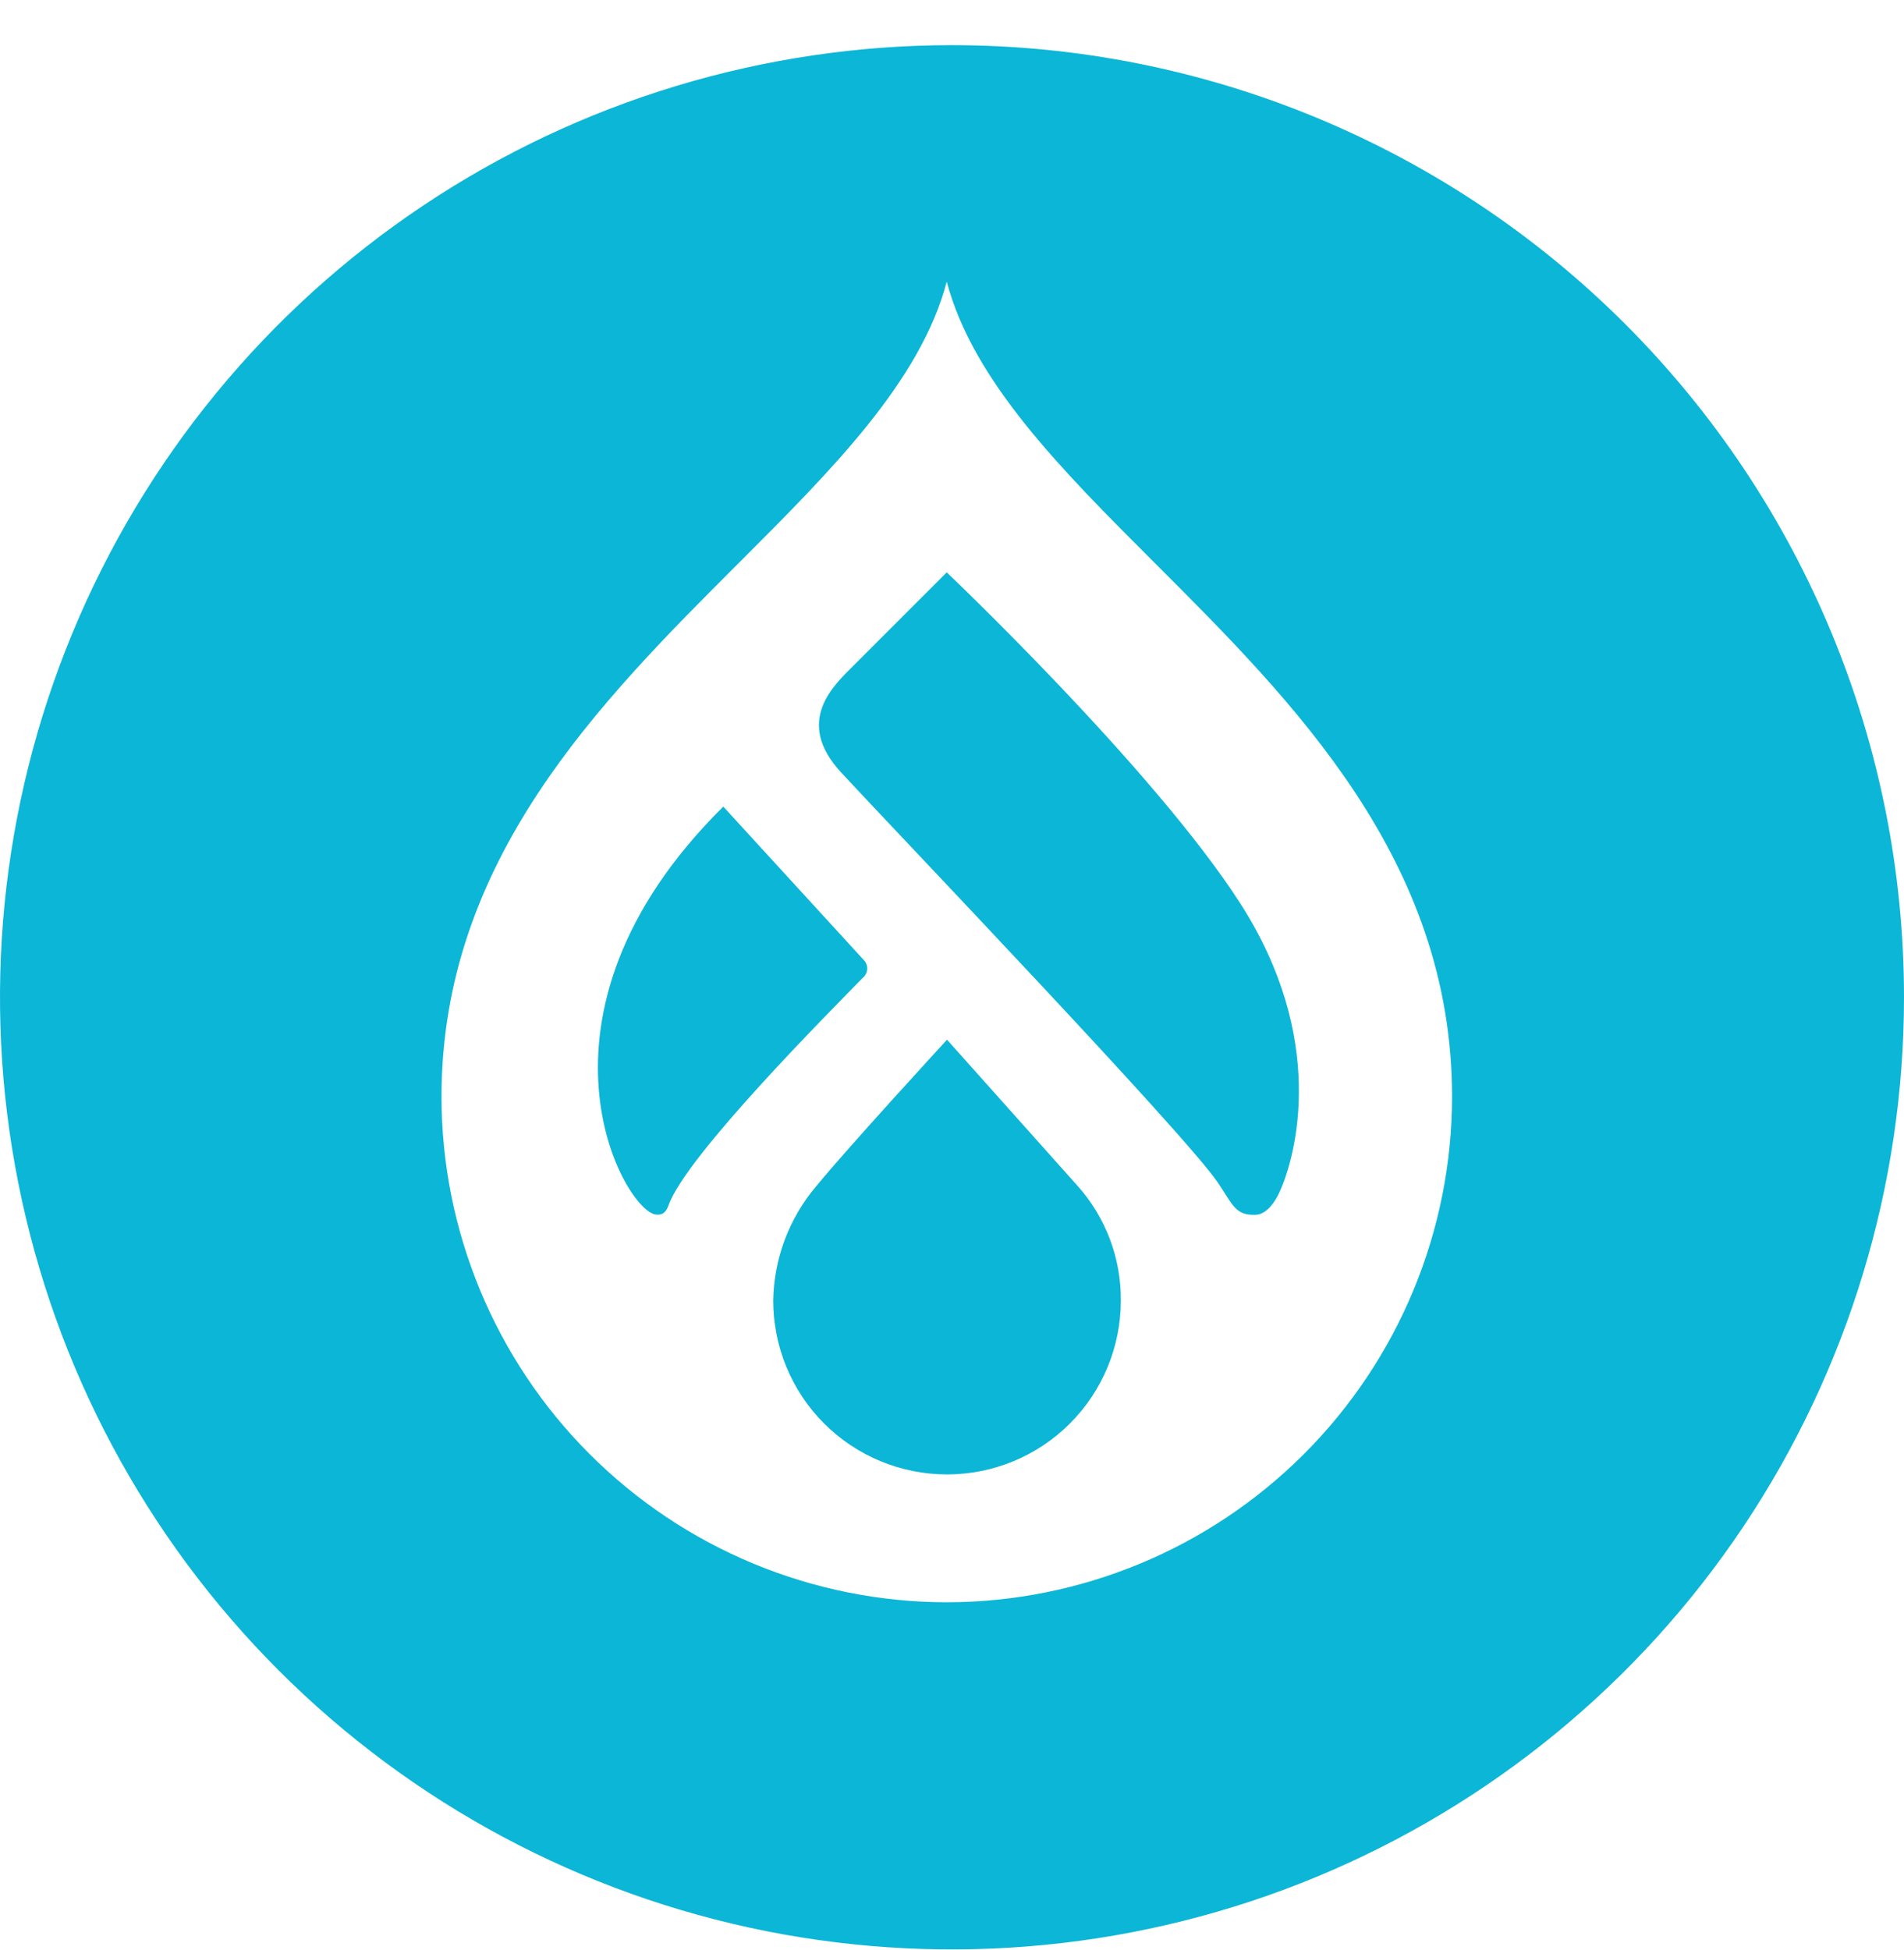
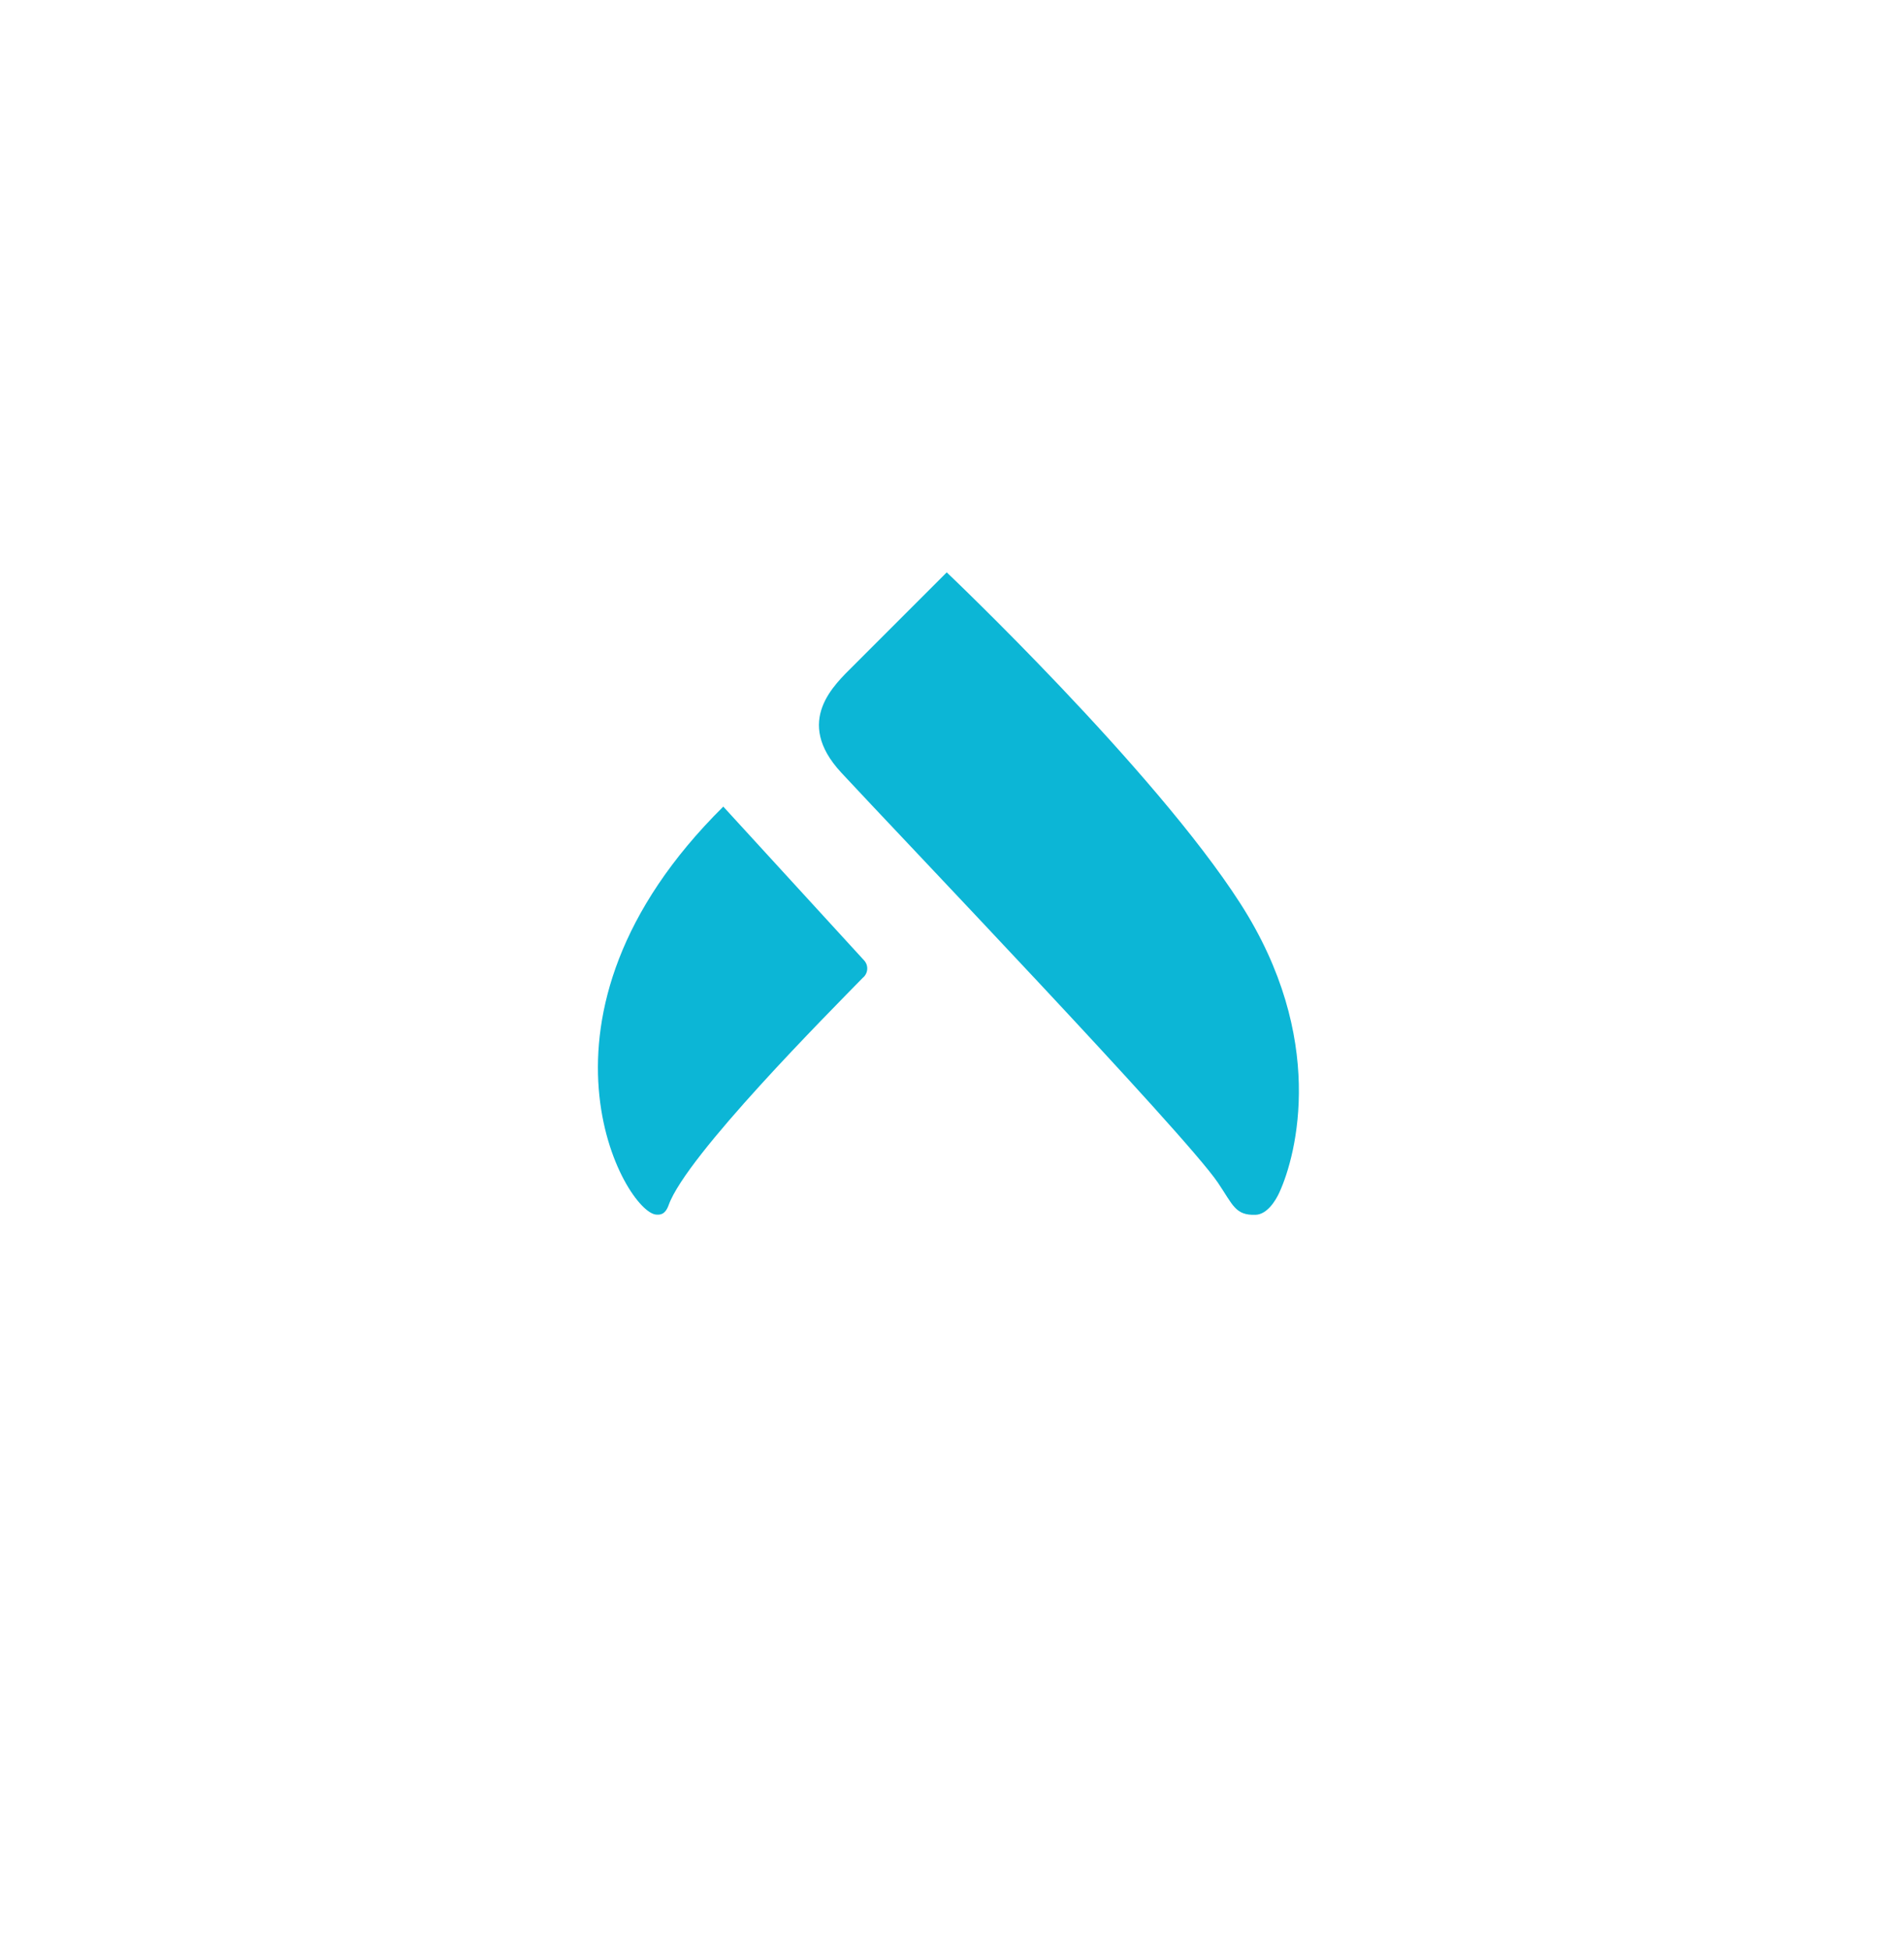
<svg xmlns="http://www.w3.org/2000/svg" width="42" height="43" viewBox="0 0 42 43" fill="none">
  <path d="M19.052 21.172L15.955 17.79C11.276 22.419 13.799 26.766 14.482 26.789C14.553 26.792 14.671 26.8 14.751 26.575C15.143 25.483 18.292 22.325 19.031 21.567C19.06 21.544 19.084 21.514 19.101 21.481C19.118 21.448 19.128 21.411 19.13 21.374C19.132 21.337 19.126 21.299 19.113 21.265C19.099 21.23 19.078 21.198 19.052 21.172Z" fill="#0CB6D6" />
-   <path d="M20.89 22.931C20.89 22.931 18.704 25.308 18.012 26.154C17.409 26.861 17.071 27.756 17.057 28.686C17.057 29.702 17.46 30.677 18.179 31.396C18.898 32.115 19.873 32.519 20.89 32.519C21.907 32.519 22.882 32.115 23.601 31.396C24.32 30.677 24.724 29.702 24.724 28.686C24.732 27.748 24.389 26.842 23.762 26.146C23.043 25.343 20.89 22.931 20.89 22.931Z" fill="#0CB6D6" />
-   <path d="M21 0.996C16.847 0.996 12.787 2.227 9.333 4.535C5.88 6.842 3.188 10.122 1.599 13.959C0.009 17.797 -0.407 22.019 0.404 26.093C1.214 30.166 3.214 33.908 6.151 36.845C9.088 39.782 12.829 41.782 16.903 42.592C20.977 43.402 25.199 42.986 29.036 41.397C32.874 39.808 36.153 37.116 38.461 33.663C40.768 30.209 42 26.149 42 21.996C42 16.426 39.788 11.085 35.849 7.146C31.911 3.208 26.57 0.996 21 0.996V0.996ZM20.884 35.339C17.929 35.336 15.096 34.16 13.006 32.07C10.917 29.98 9.741 27.146 9.739 24.191C9.739 18.97 13.224 15.488 16.297 12.416C18.347 10.367 20.302 8.415 20.884 6.212C21.467 8.415 23.422 10.367 25.472 12.416C28.546 15.488 32.031 18.97 32.031 24.191C32.028 27.146 30.853 29.98 28.763 32.07C26.673 34.16 23.84 35.336 20.884 35.339Z" fill="#0CB6D6" />
  <path d="M20.884 12.624C20.884 12.624 19.351 14.157 18.825 14.683C18.407 15.102 17.504 15.903 18.555 17.038C19.749 18.329 26.134 25.002 26.866 26.085C27.199 26.578 27.248 26.809 27.698 26.793C27.951 26.784 28.139 26.482 28.221 26.301C28.609 25.455 29.265 22.89 27.36 19.926C25.456 16.962 20.884 12.624 20.884 12.624Z" fill="#0CB6D6" />
</svg>